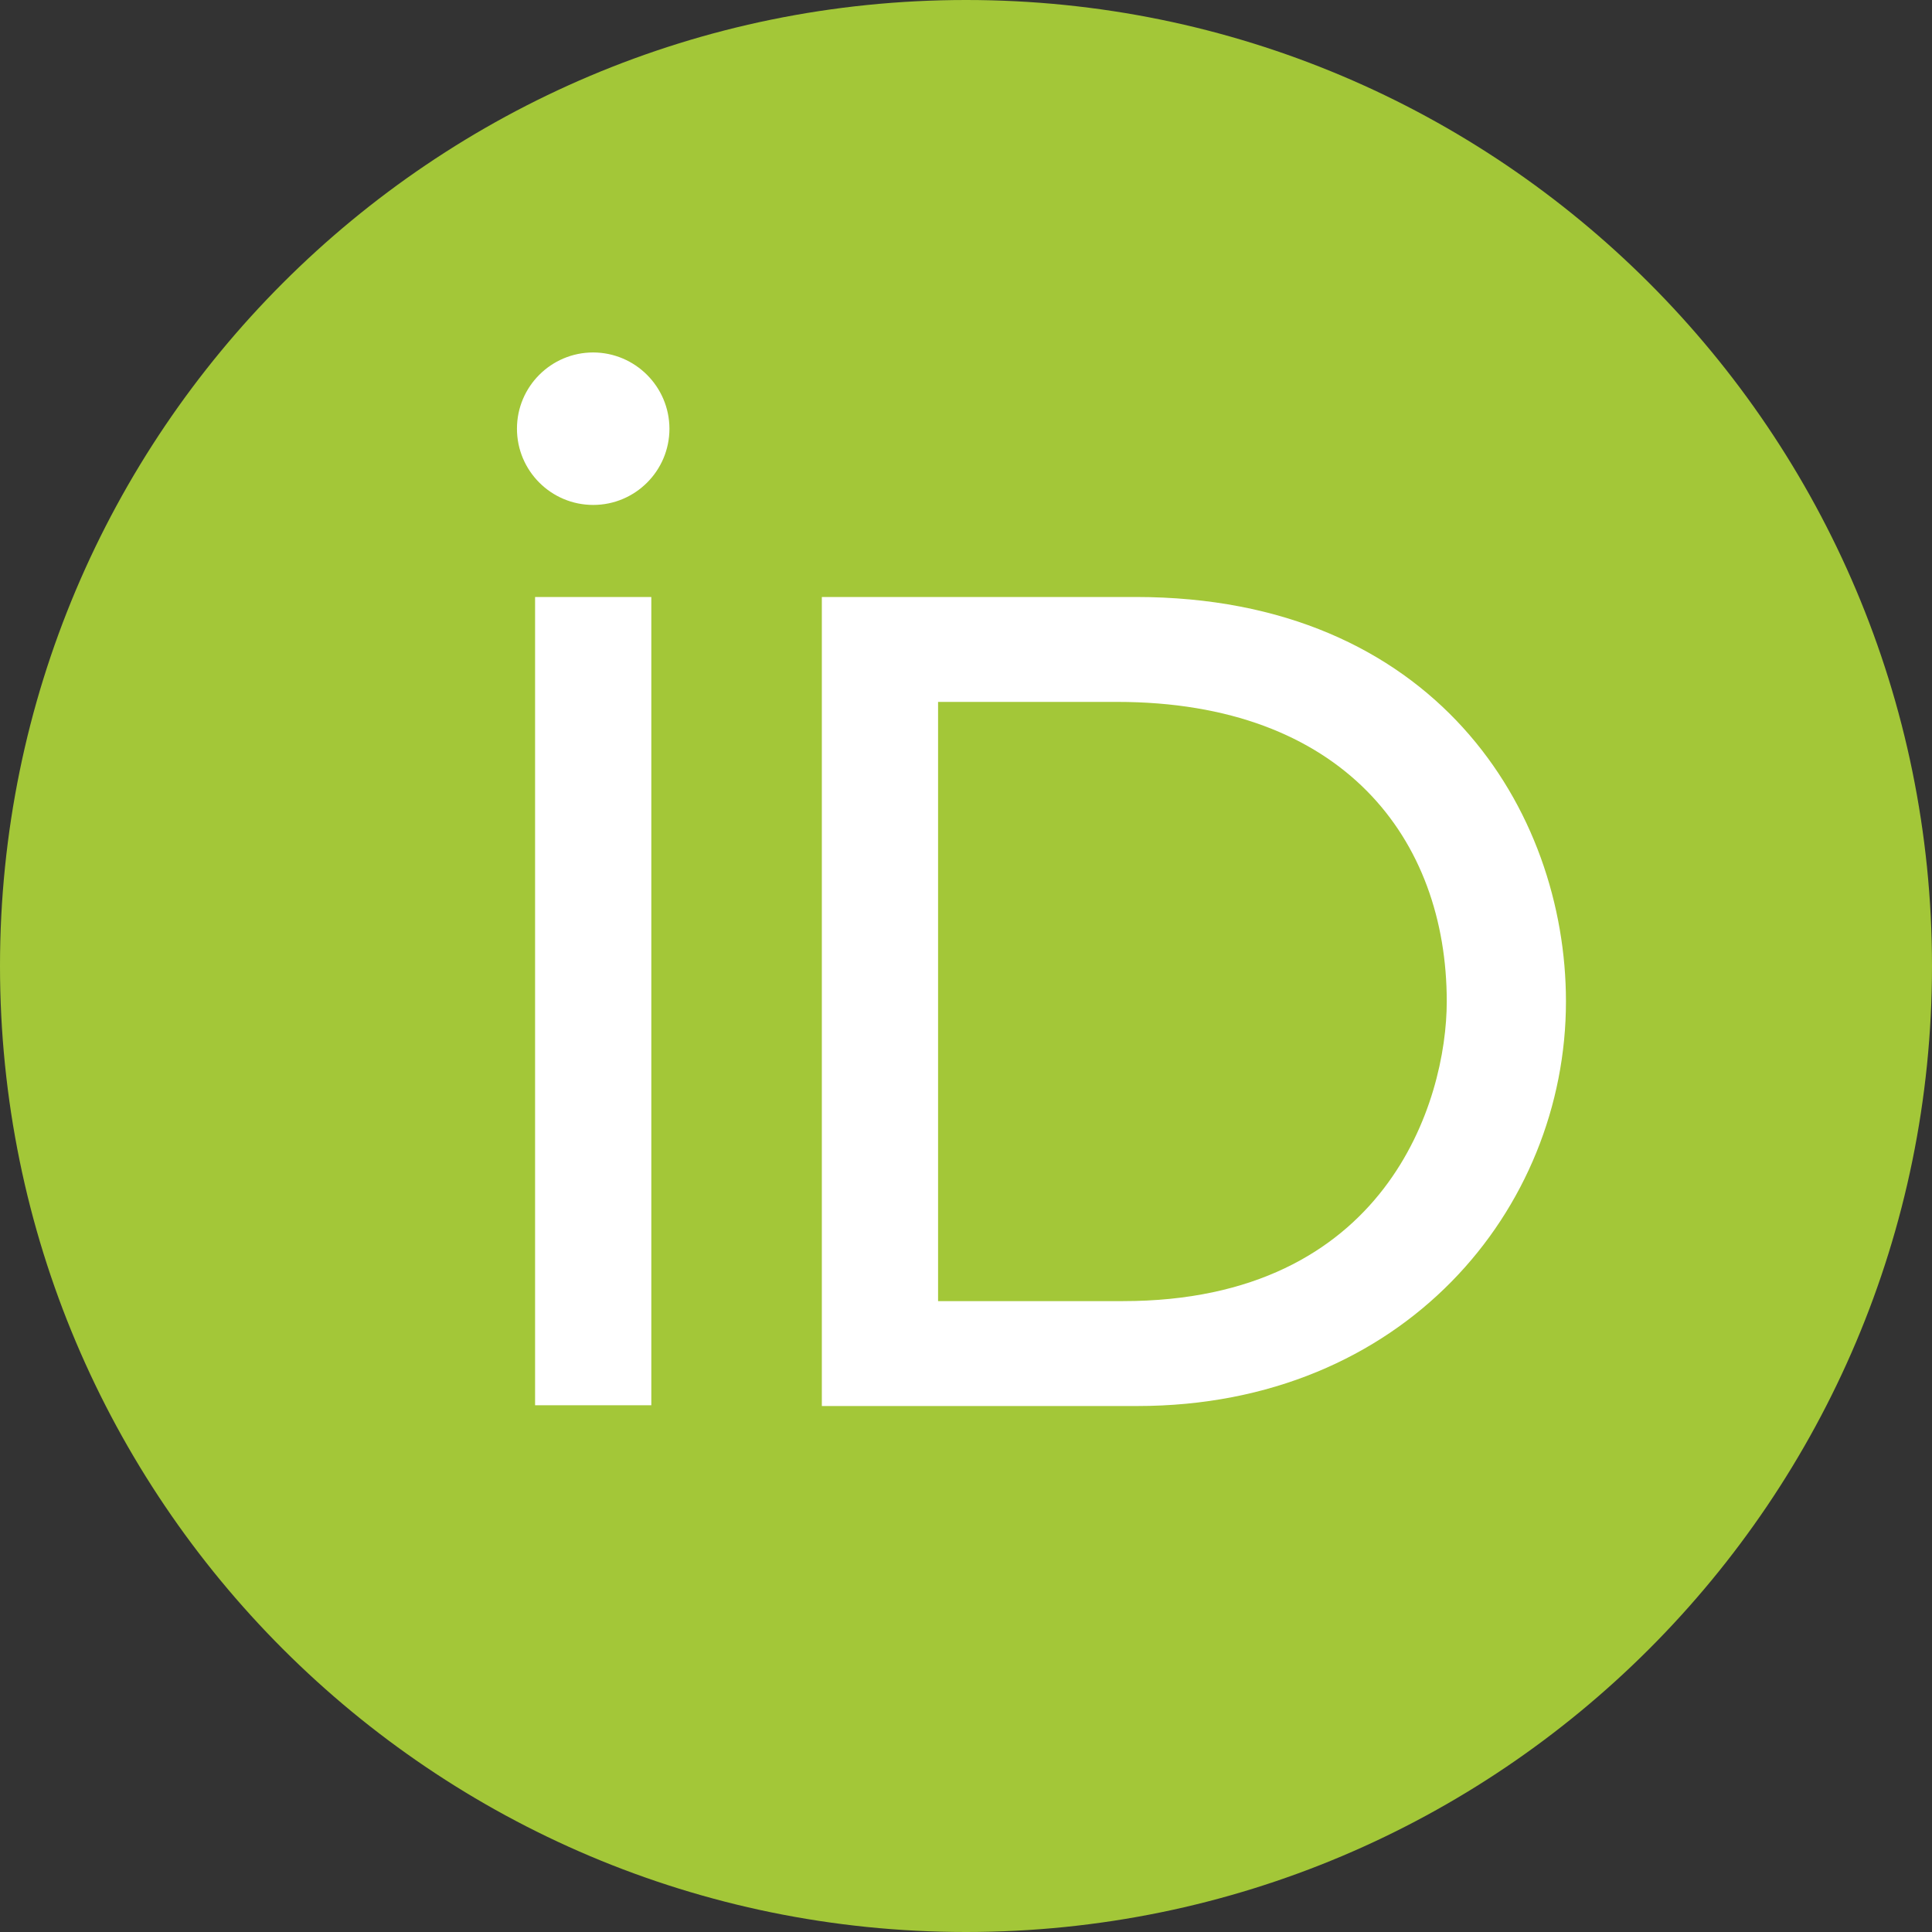
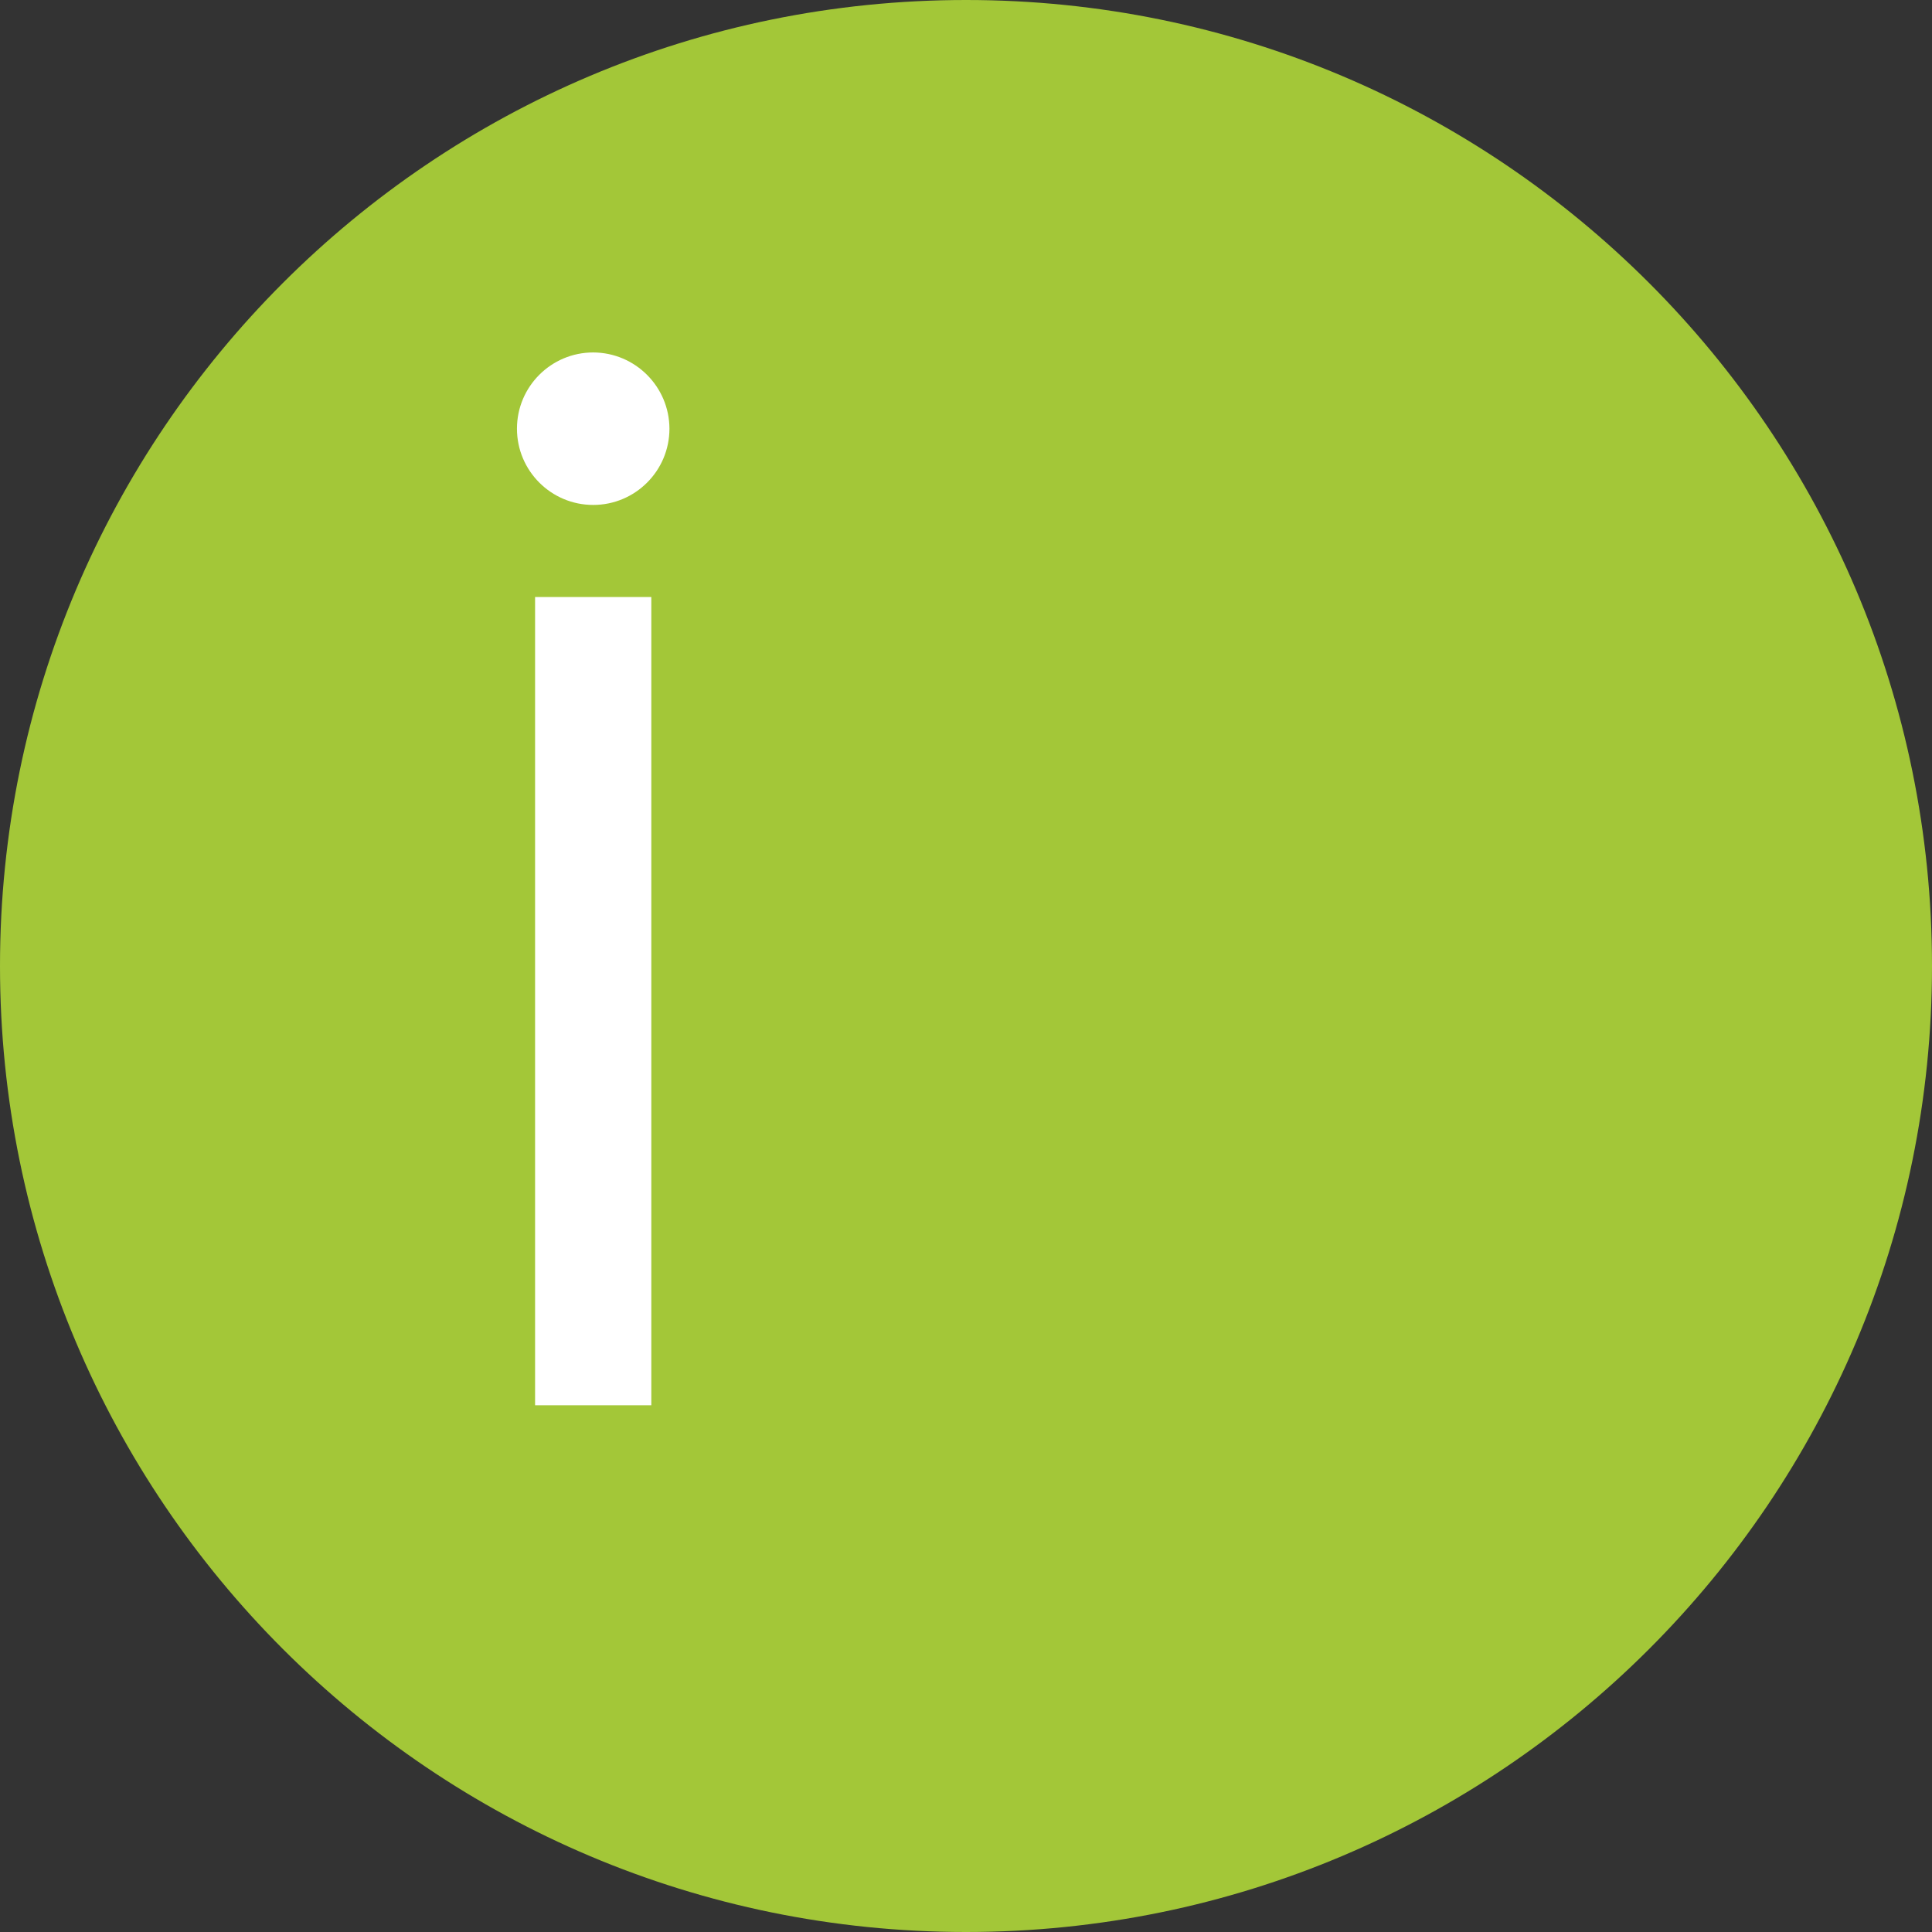
<svg xmlns="http://www.w3.org/2000/svg" id="ORCID_iD" data-name="ORCID iD" width="44.346" height="44.346" viewBox="0 0 44.346 44.346">
  <rect x="0" y="0" width="44.346" height="44.346" fill="#333333" stroke="none" />
-   <path id="Tracé_1353" data-name="Tracé 1353" d="M44.346,22.173c0,12.246-9.927,22.173-22.173,22.173C9.927,44.346-0,34.419,0,22.173 0,9.927,9.927-0,22.173 0c12.245-.001,22.172,9.926,22.173,22.171v.002Z" style="fill: #a3c738; stroke-width: 0px;" />
+   <path id="Tracé_1353" data-name="Tracé 1353" d="M44.346,22.173c0,12.246-9.927,22.173-22.173,22.173C9.927,44.346-0,34.419,0,22.173 0,9.927,9.927-0,22.173 0c12.245-.001,22.172,9.926,22.173,22.171v.002" style="fill: #a3c738; stroke-width: 0px;" />
  <g id="Groupe_1523" data-name="Groupe 1523">
    <path id="Tracé_1354" data-name="Tracé 1354" d="M14.95,32.256h-2.668V13.703h2.668v18.553Z" style="fill: #fff; stroke-width: 0px;" />
-     <path id="Tracé_1355" data-name="Tracé 1355" d="M18.864,13.703h7.206c6.86,0,9.874,4.9,9.874,9.285,0,4.764-3.724,9.285-9.839,9.285h-7.241V13.703ZM21.532,29.865h4.244c6.046,0,7.432-4.591,7.432-6.877,0-3.724-2.373-6.877-7.57-6.877h-4.106v13.754Z" style="fill: #fff; stroke-width: 0px;" />
    <path id="Tracé_1356" data-name="Tracé 1356" d="M15.366,9.84c0,.966-.784,1.75-1.75,1.75s-1.75-.784-1.75-1.75.784-1.75,1.75-1.75c.965.003,1.747.785,1.75,1.75Z" style="fill: #fff; stroke-width: 0px;" />
  </g>
</svg>